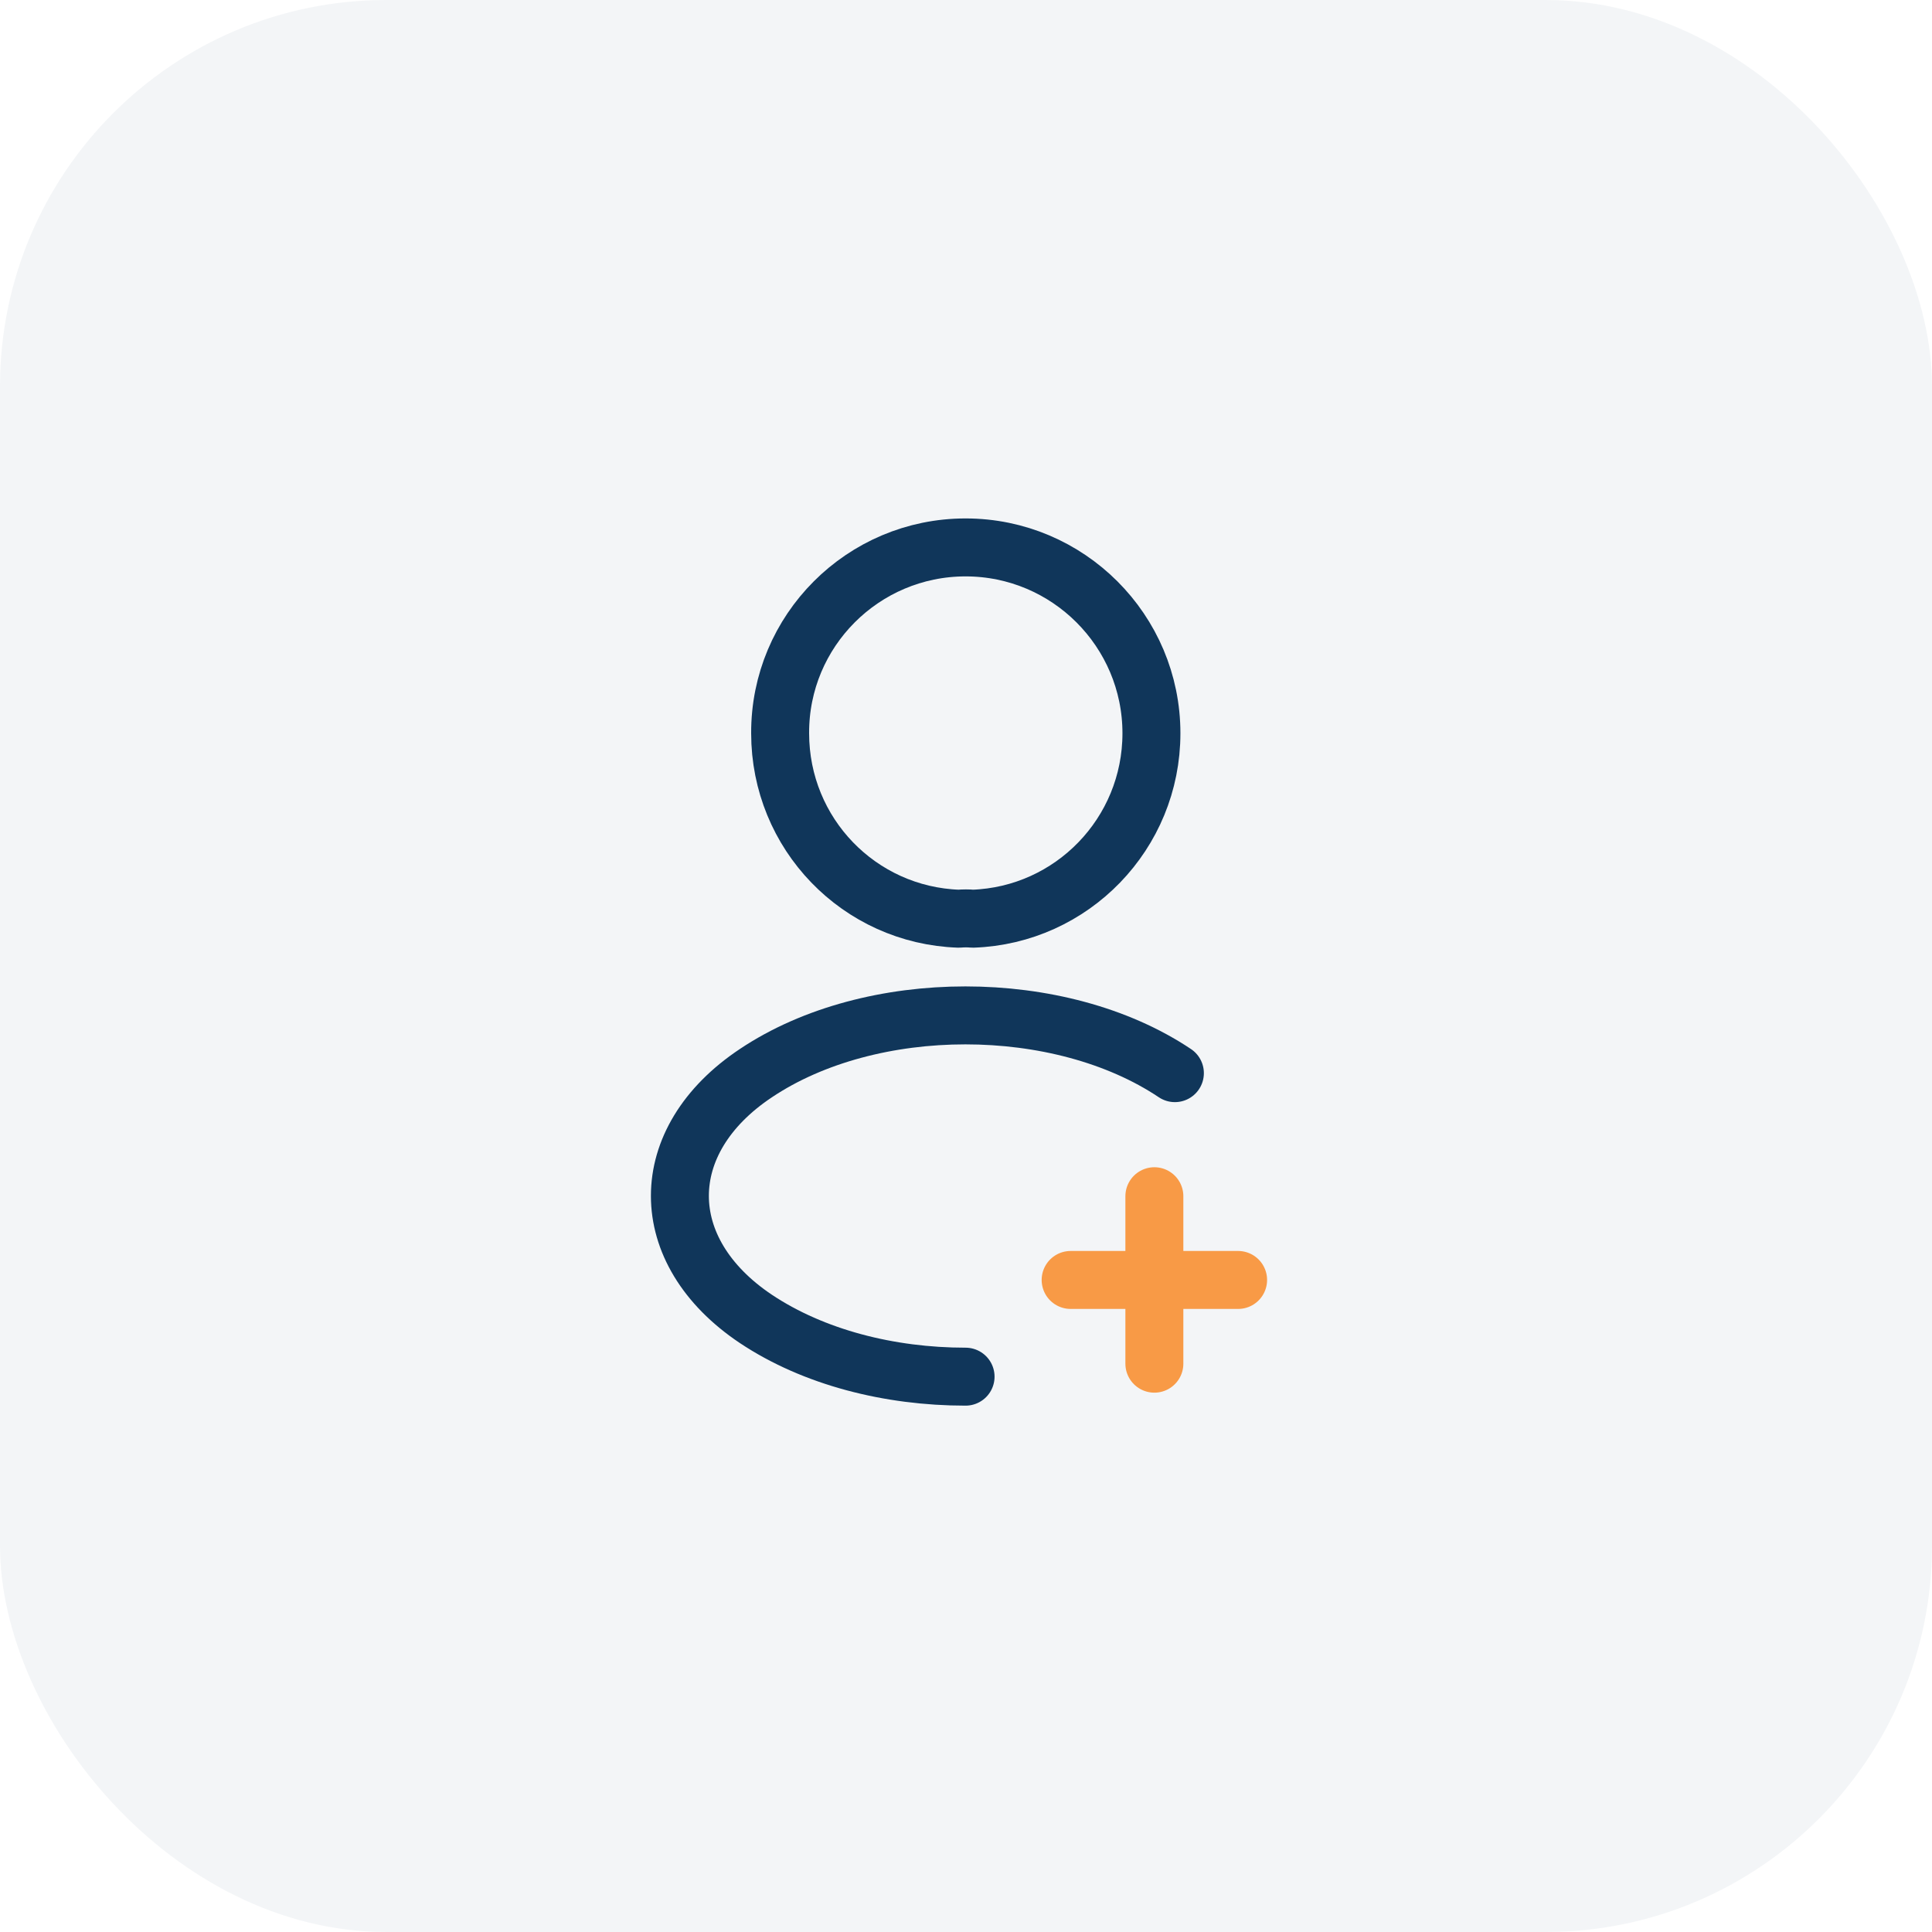
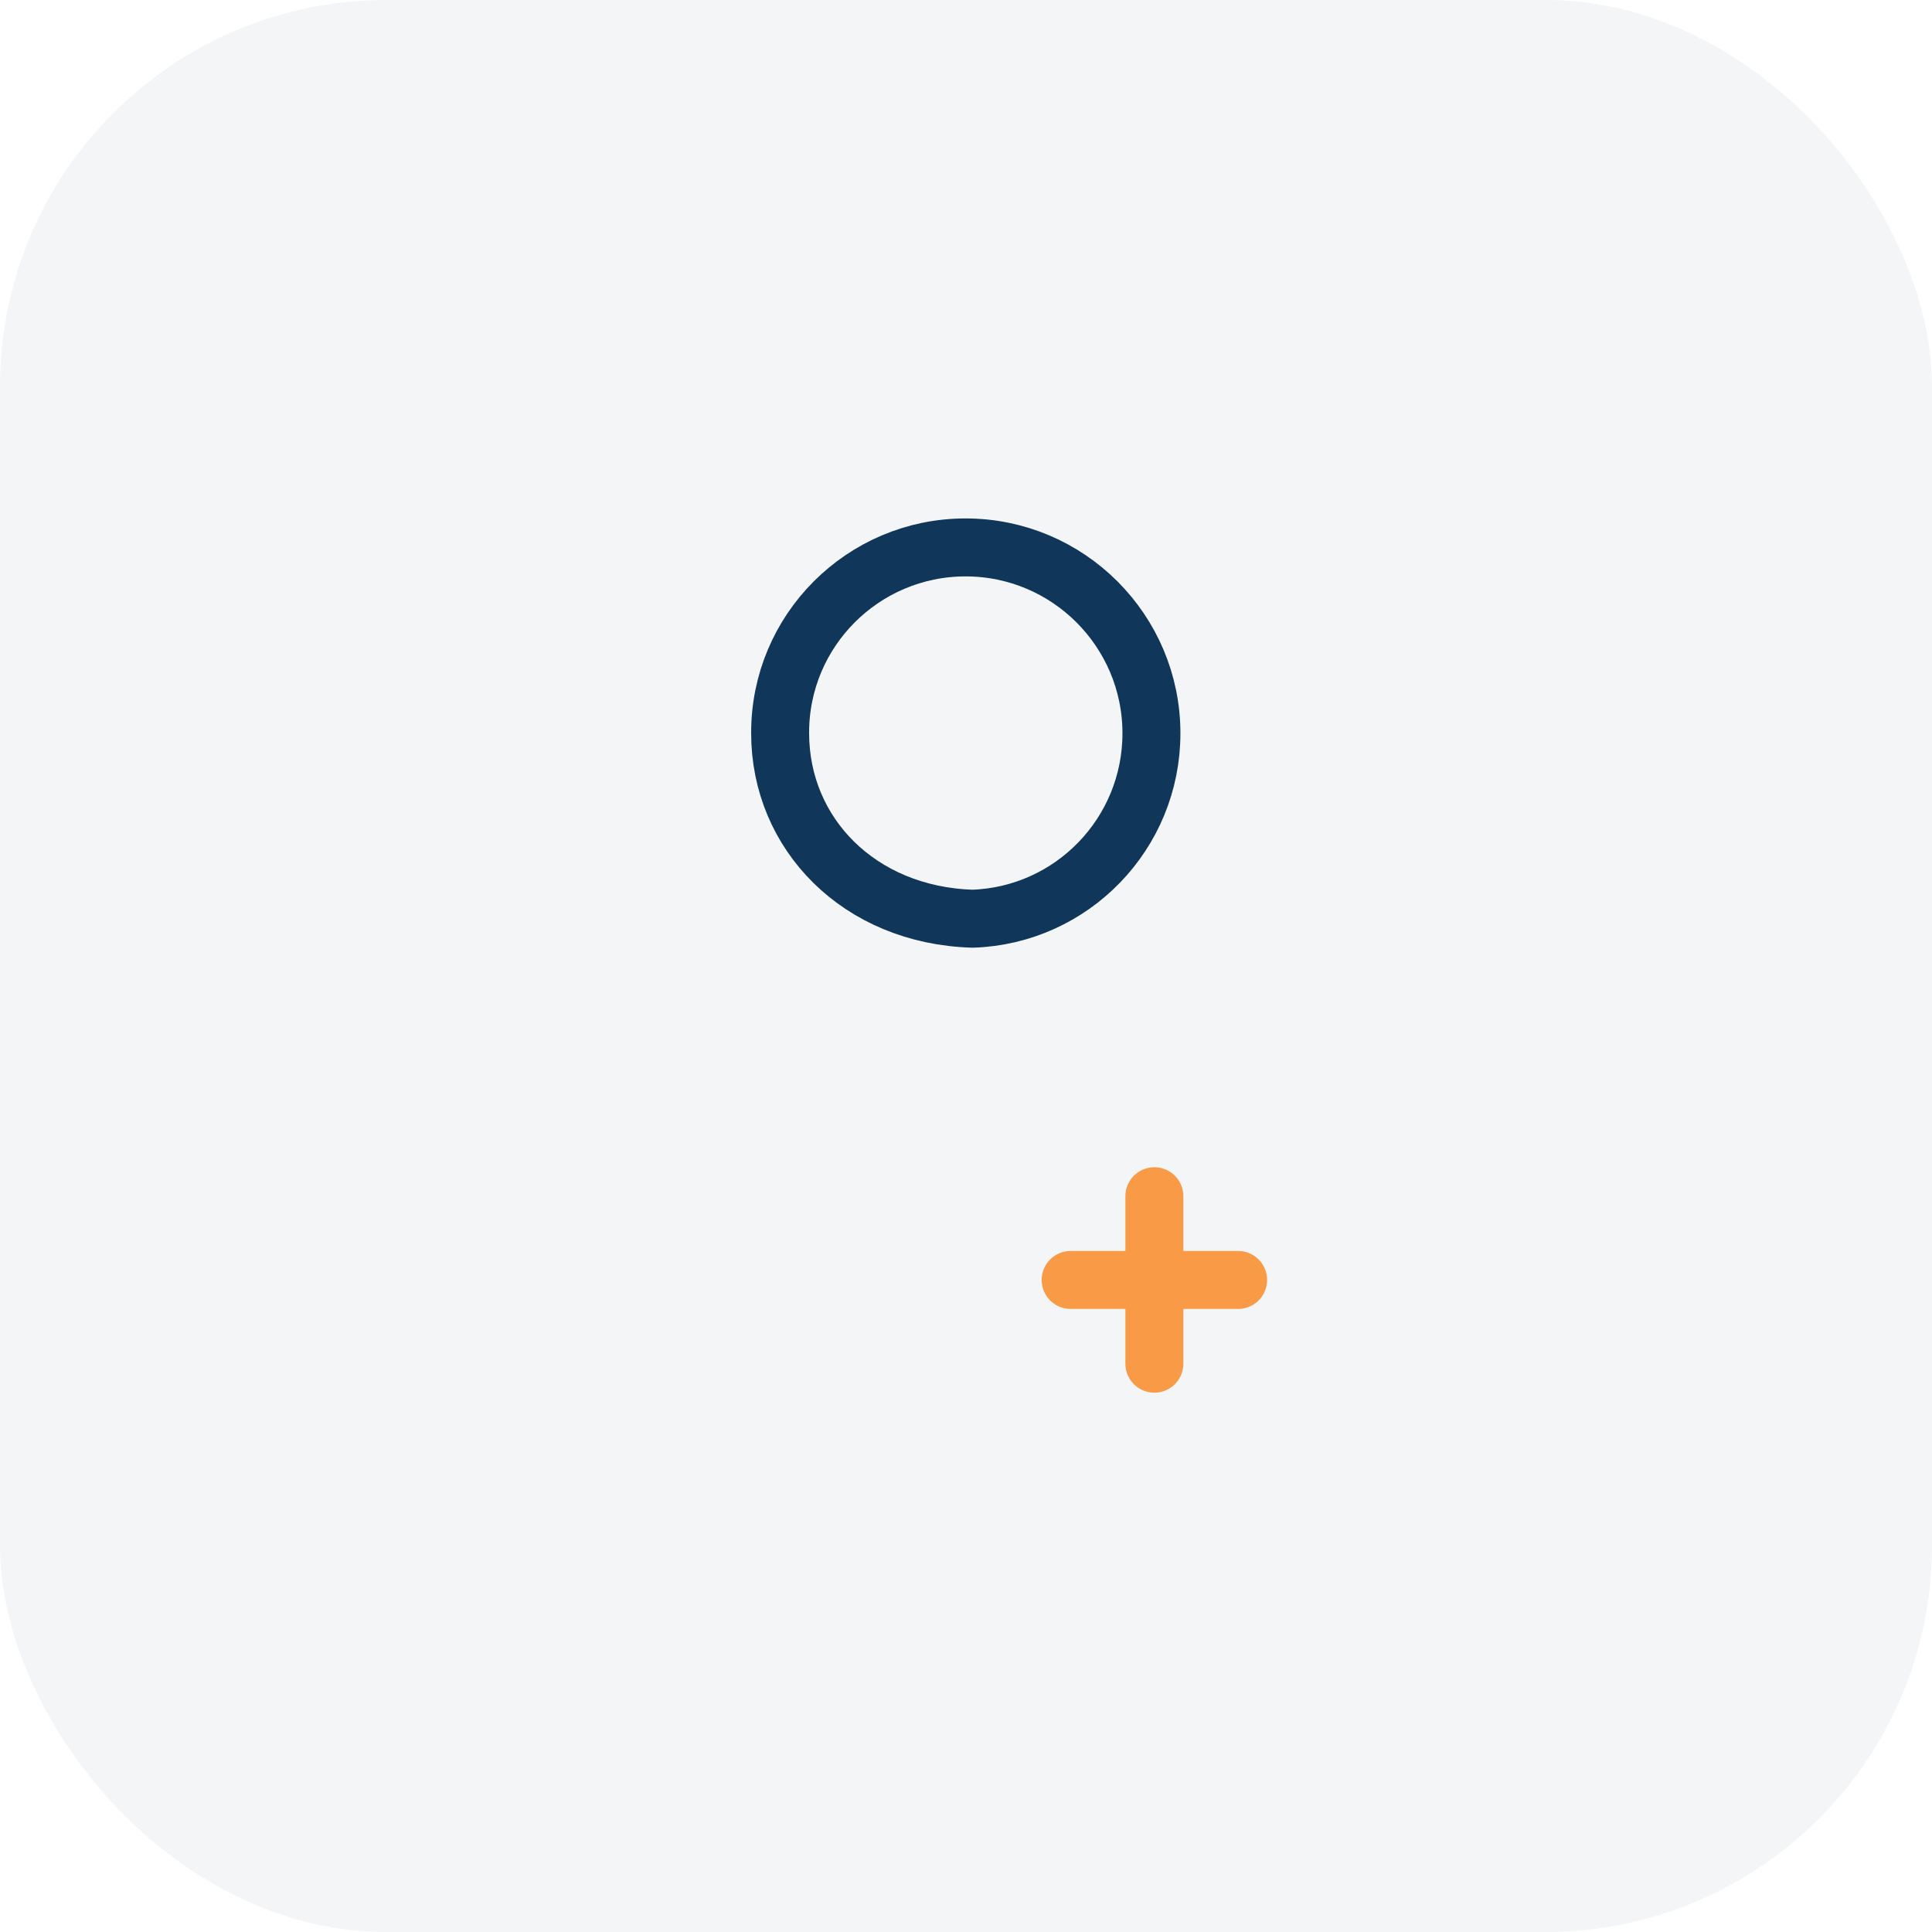
<svg xmlns="http://www.w3.org/2000/svg" width="50" height="50" viewBox="0 0 50 50" fill="none">
  <rect width="50" height="50" rx="10" fill="#10365A" fill-opacity="0.05" />
  <path d="M32.042 33.125H27.708" stroke="#F89A46" stroke-width="1.5" stroke-linecap="round" stroke-linejoin="round" />
  <path d="M29.875 35.292V30.958" stroke="#F89A46" stroke-width="1.5" stroke-linecap="round" stroke-linejoin="round" />
-   <path d="M25.173 23.776C25.065 23.765 24.935 23.765 24.816 23.776C22.237 23.689 20.19 21.577 20.19 18.977C20.179 16.323 22.335 14.167 24.989 14.167C27.643 14.167 29.799 16.323 29.799 18.977C29.799 21.577 27.741 23.689 25.173 23.776Z" stroke="#10365A" stroke-width="1.5" stroke-linecap="round" stroke-linejoin="round" />
-   <path d="M24.989 35.628C23.017 35.628 21.057 35.129 19.562 34.133C16.94 32.378 16.94 29.518 19.562 27.773C22.541 25.78 27.427 25.78 30.406 27.773" stroke="#10365A" stroke-width="1.5" stroke-linecap="round" stroke-linejoin="round" />
+   <path d="M25.173 23.776C22.237 23.689 20.19 21.577 20.19 18.977C20.179 16.323 22.335 14.167 24.989 14.167C27.643 14.167 29.799 16.323 29.799 18.977C29.799 21.577 27.741 23.689 25.173 23.776Z" stroke="#10365A" stroke-width="1.5" stroke-linecap="round" stroke-linejoin="round" />
</svg>